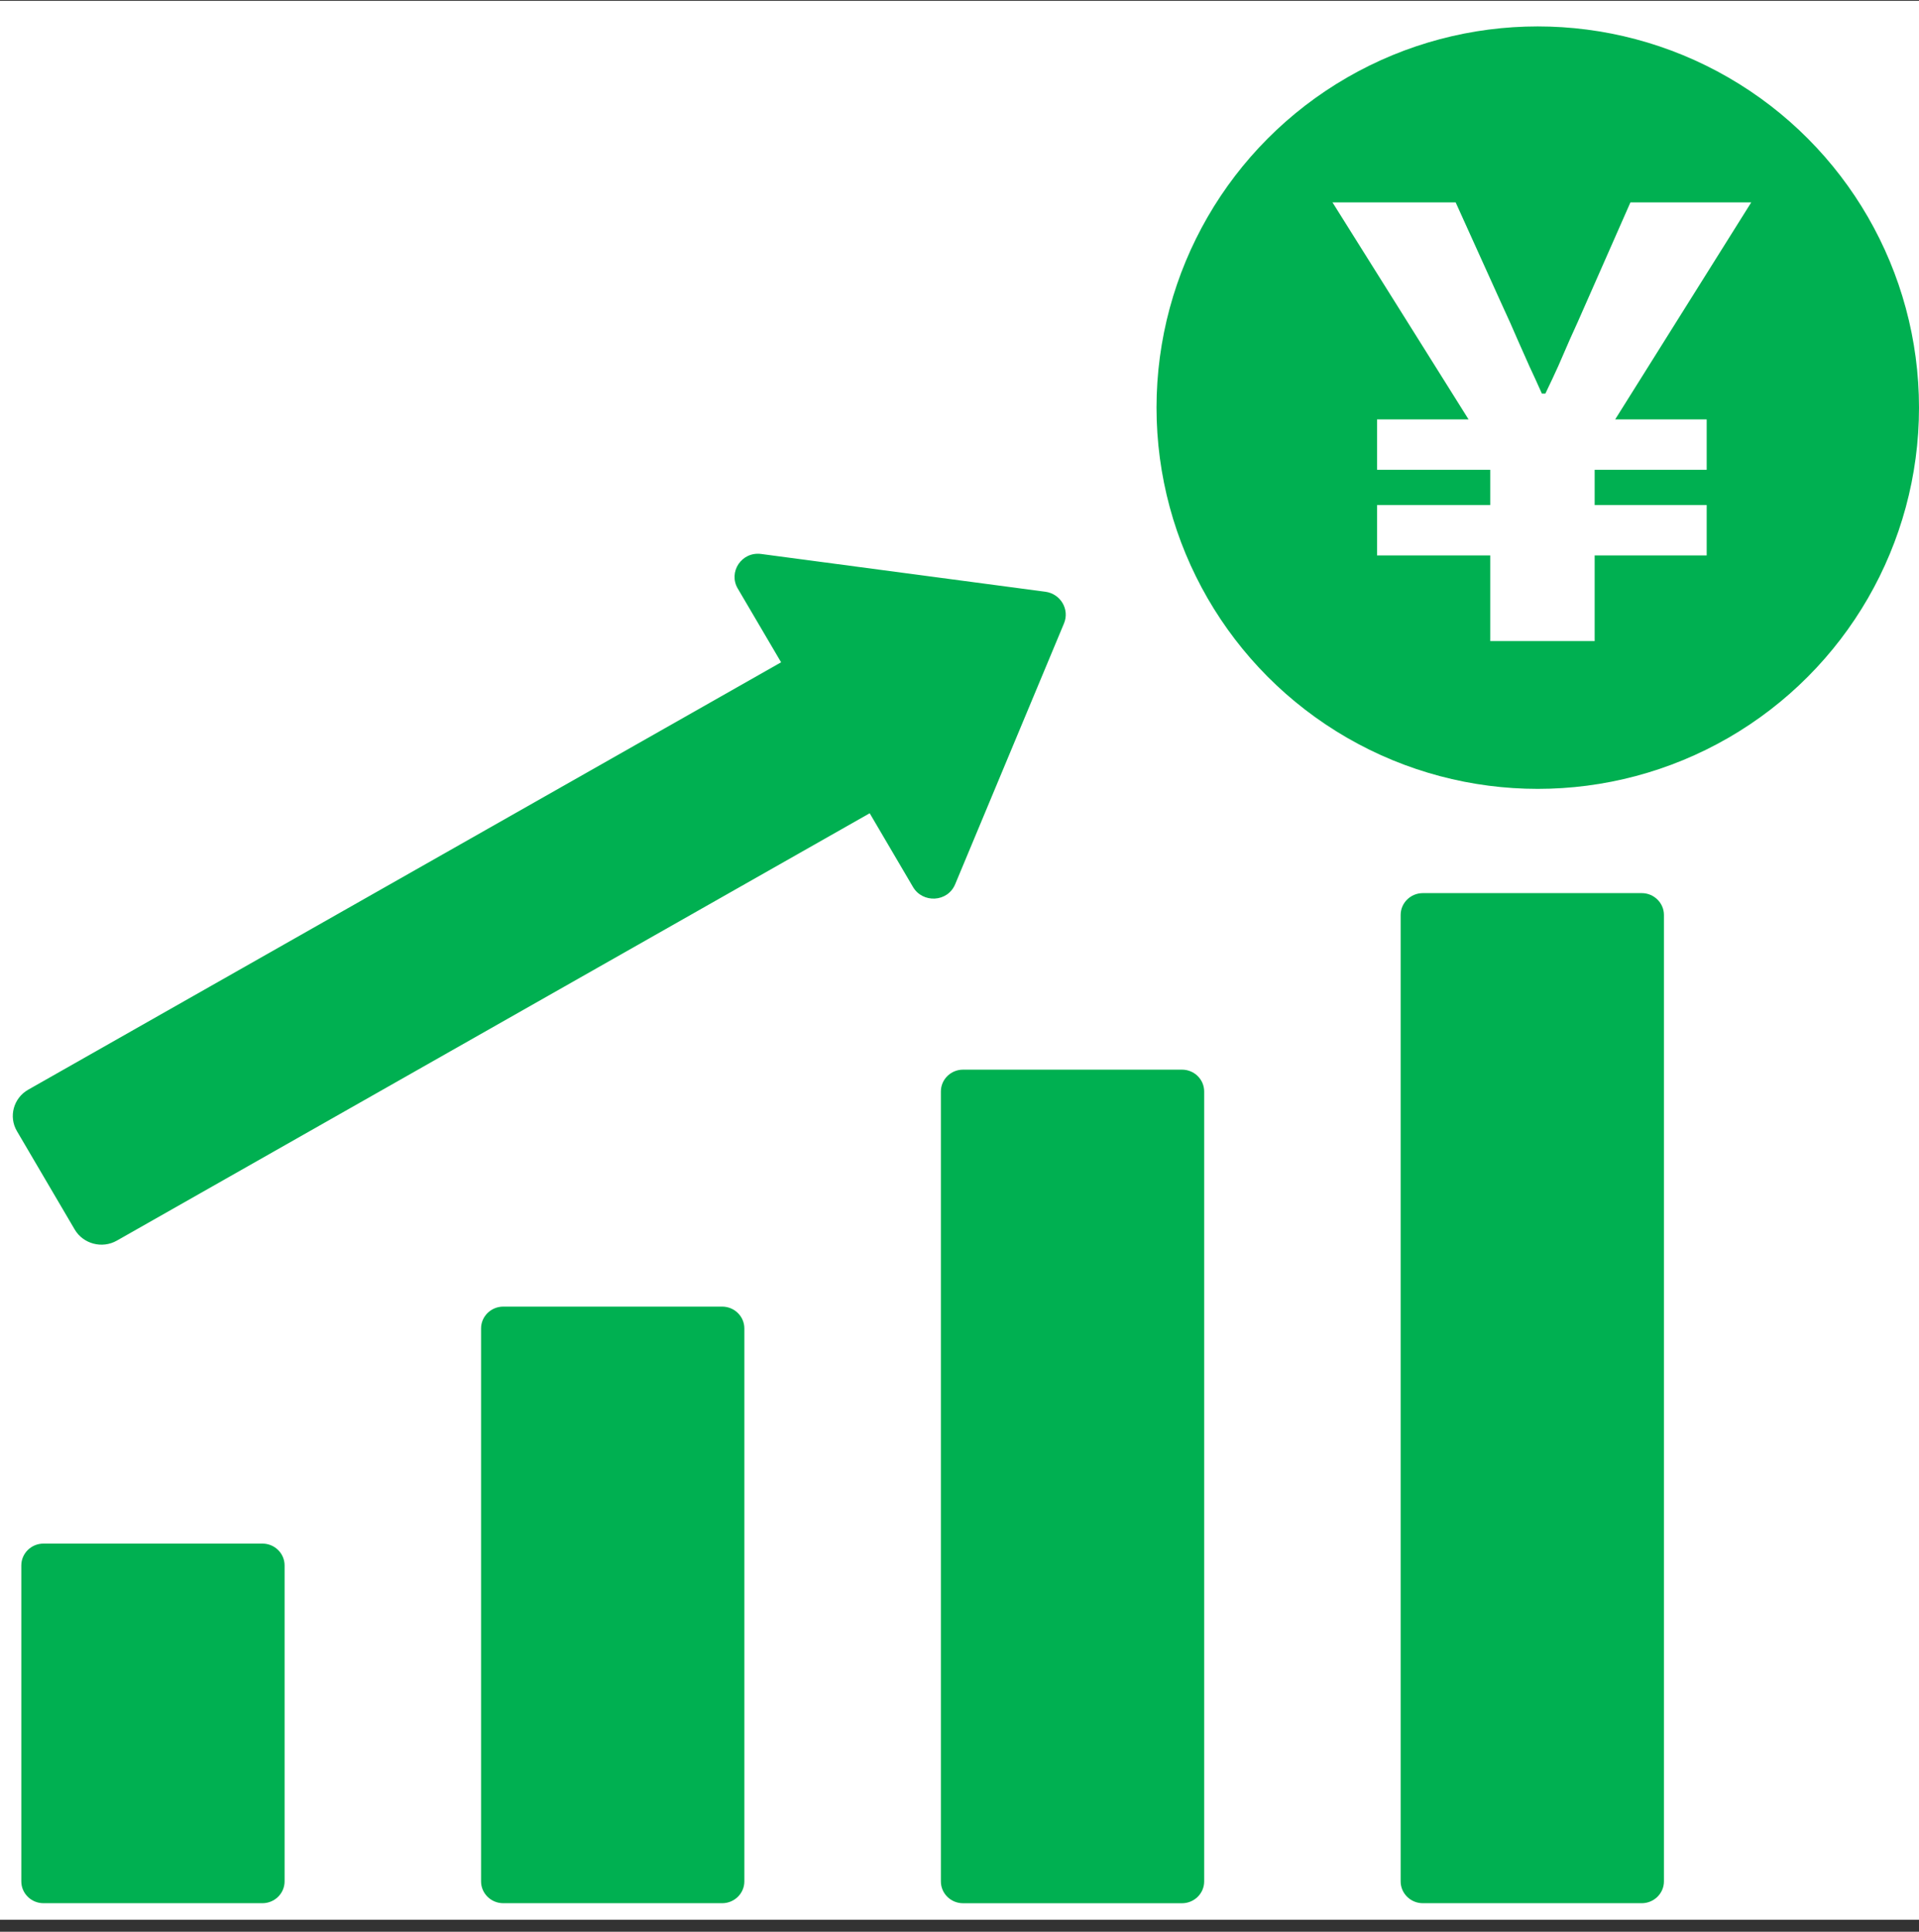
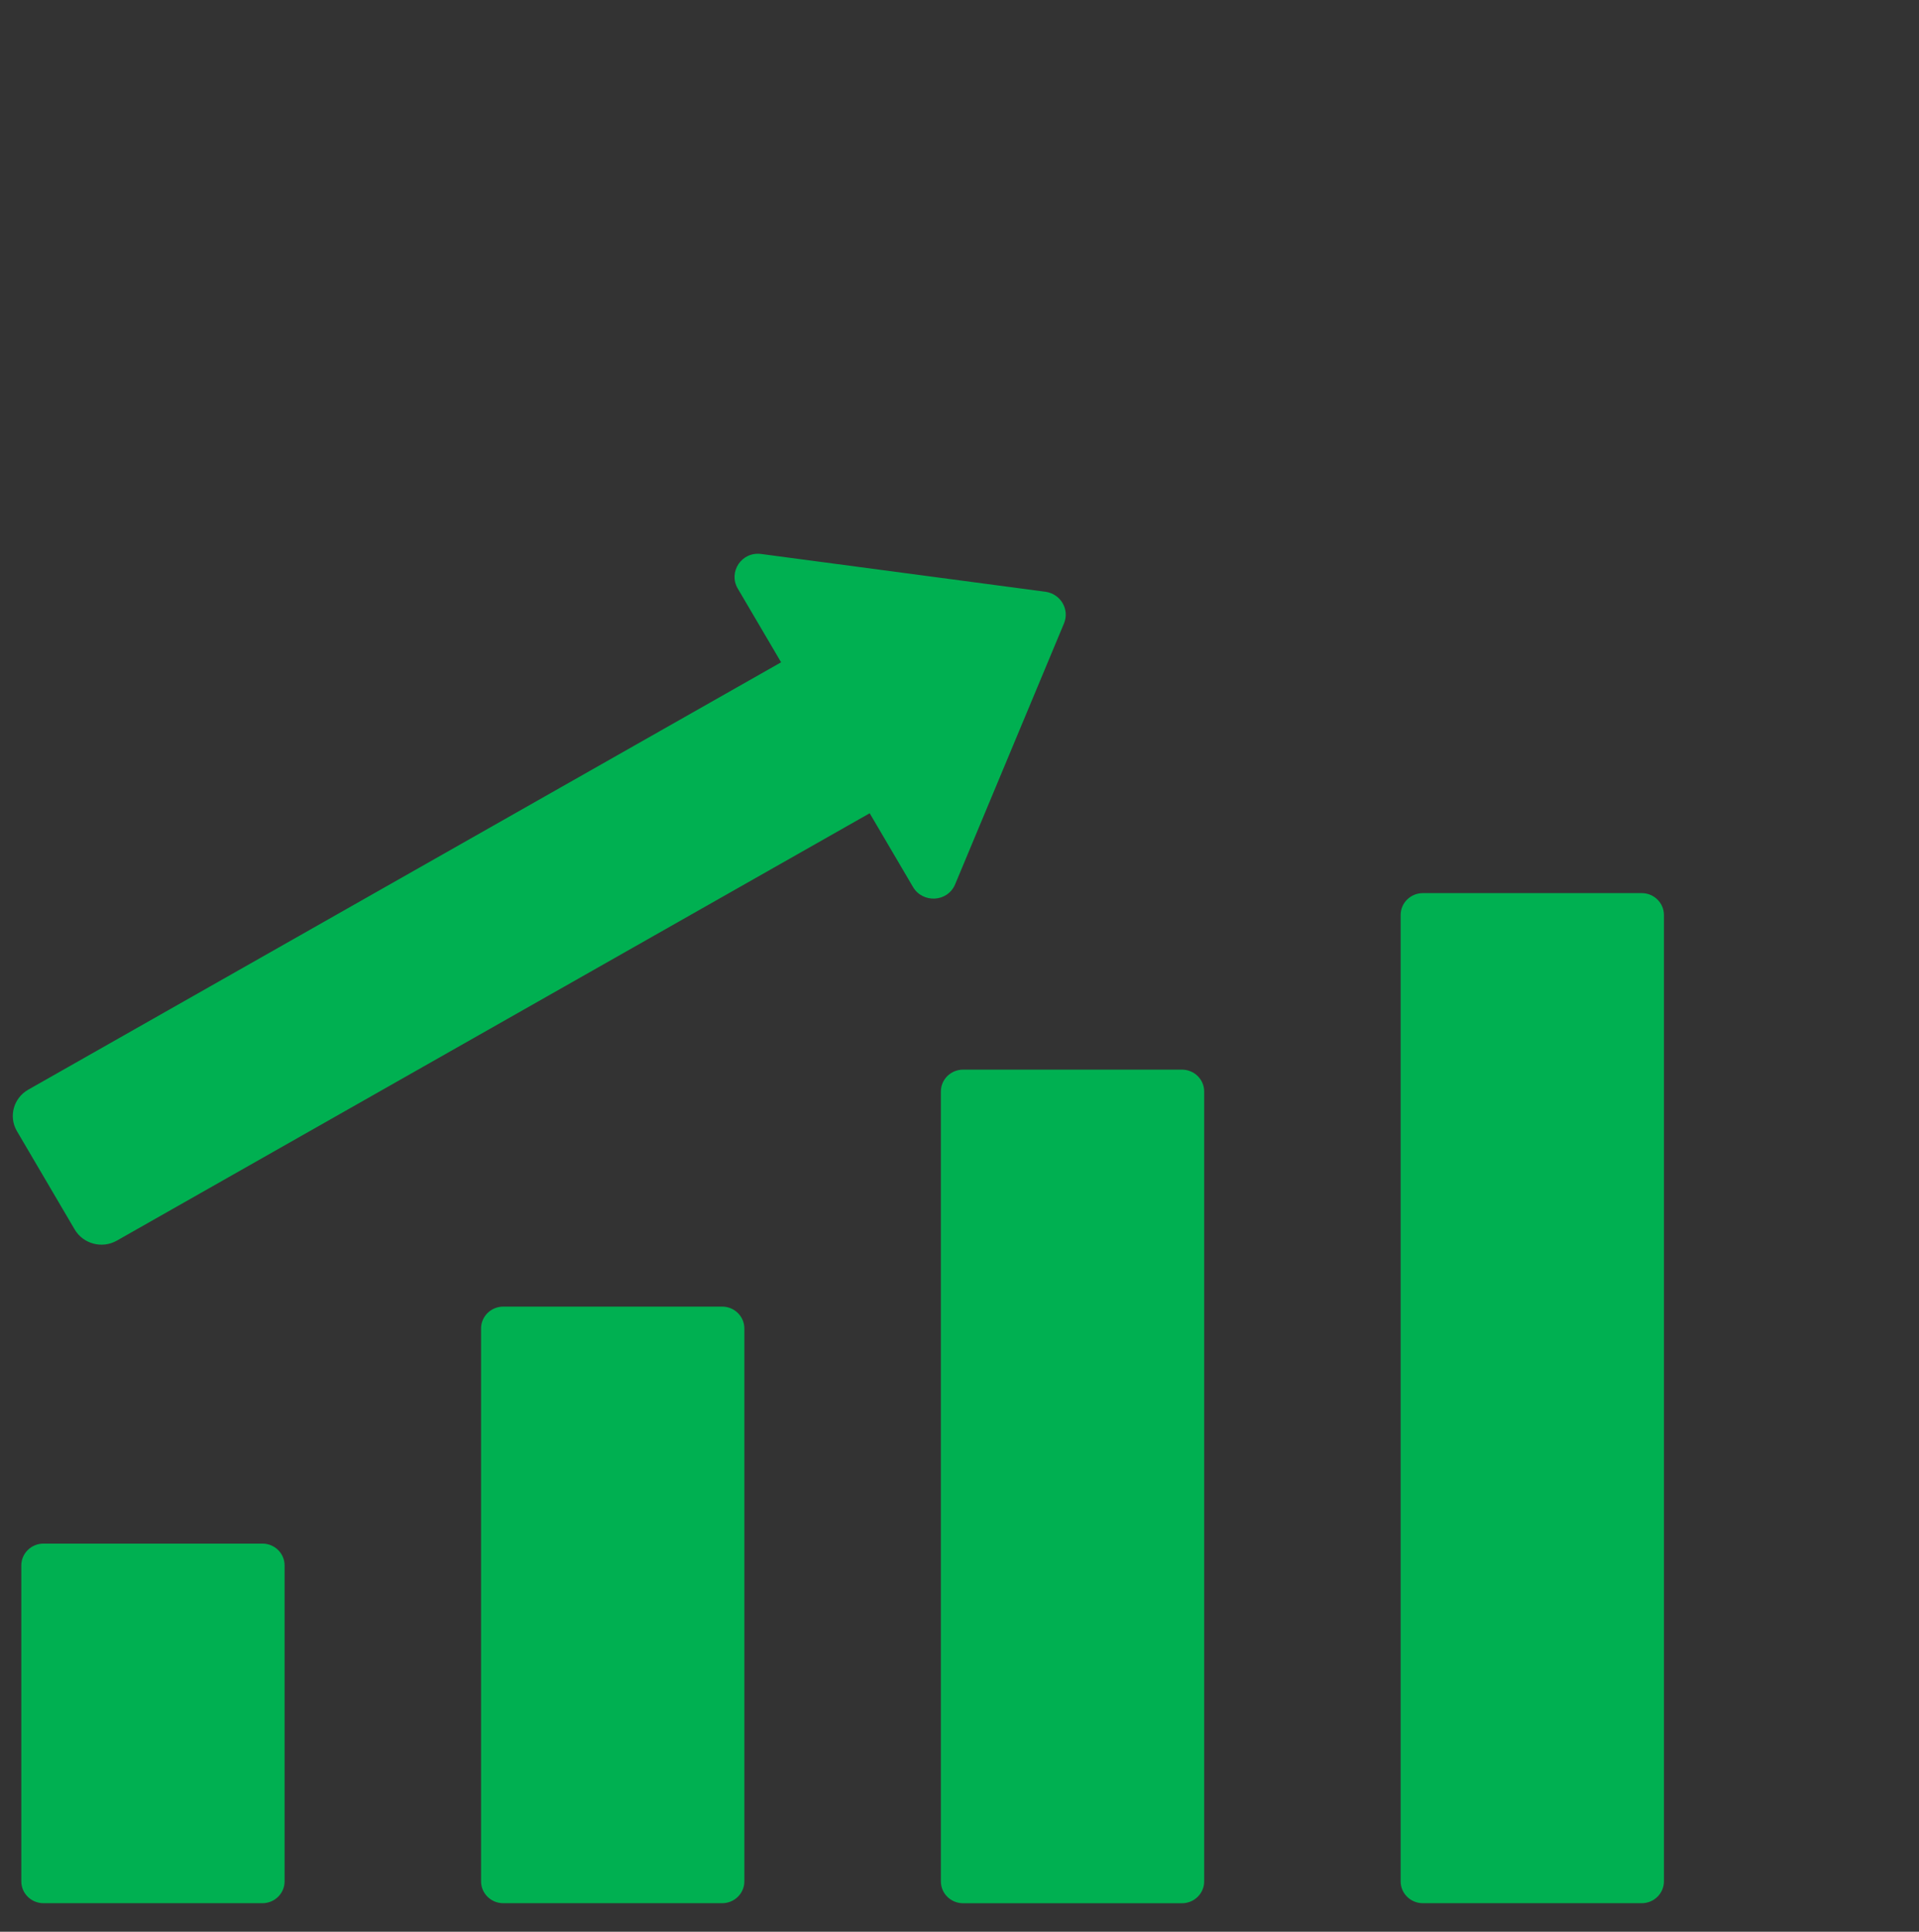
<svg xmlns="http://www.w3.org/2000/svg" width="150" height="151" viewBox="0 0 150 151" fill="none">
  <rect x="0" y="0" width="150" height="151" fill="#333333" stroke="none" />
-   <rect y="0.065" width="150" height="150" fill="white" />
  <path fill-rule="evenodd" clip-rule="evenodd" d="M75.278 83.612H92.391C93.347 83.612 94.125 84.376 94.125 85.317V147.068C94.125 148.008 93.347 148.772 92.391 148.772H75.278C74.322 148.772 73.545 148.008 73.545 147.068V85.317C73.545 84.376 74.322 83.612 75.278 83.612ZM130.063 71.518C130.063 70.581 129.282 69.813 128.329 69.813H111.216C110.264 69.813 109.483 70.578 109.483 71.518V147.064C109.483 148.004 110.26 148.769 111.216 148.769H128.329C129.282 148.769 130.063 148.004 130.063 147.064V71.518ZM61.052 51.772L2.205 85.179C1.056 85.83 0.657 87.286 1.322 88.416L5.84 96.109C6.506 97.238 7.984 97.631 9.133 96.977L67.98 63.57L71.366 69.335C72.116 70.612 74.067 70.543 74.662 69.118L83.166 48.735C83.625 47.636 82.903 46.414 81.709 46.255L59.504 43.304C57.952 43.098 56.916 44.727 57.665 46.001L61.052 51.765V51.772ZM3.399 120.659H20.512C21.468 120.659 22.245 121.423 22.245 122.363V147.064C22.245 148.004 21.468 148.769 20.512 148.769H3.399C2.443 148.769 1.666 148.004 1.666 147.064V122.363C1.666 121.426 2.443 120.659 3.399 120.659ZM39.337 102.135H56.45C57.406 102.135 58.183 102.9 58.183 103.84V147.064C58.183 148.004 57.406 148.769 56.45 148.769H39.337C38.381 148.769 37.603 148.004 37.603 147.064V103.84C37.603 102.9 38.381 102.135 39.337 102.135Z" fill="#00B051" />
-   <circle cx="120.2" cy="31.865" r="29.8" fill="#00B051" />
-   <path d="M116.487 50.111V43.418H107.638V39.475H116.487V36.724H107.638V32.782H114.79L104.154 15.819H113.782L117.266 23.521C117.847 24.774 118.305 25.798 118.641 26.592C118.978 27.356 119.283 28.044 119.558 28.655C119.833 29.236 120.154 29.939 120.521 30.764H120.796C121.193 29.939 121.53 29.221 121.805 28.61C122.08 27.968 122.385 27.265 122.722 26.501C123.088 25.706 123.532 24.713 124.051 23.521L127.444 15.819H136.888L126.252 32.782H133.404V36.724H124.647V39.475H133.404V43.418H124.647V50.111H116.487Z" fill="white" />
</svg>